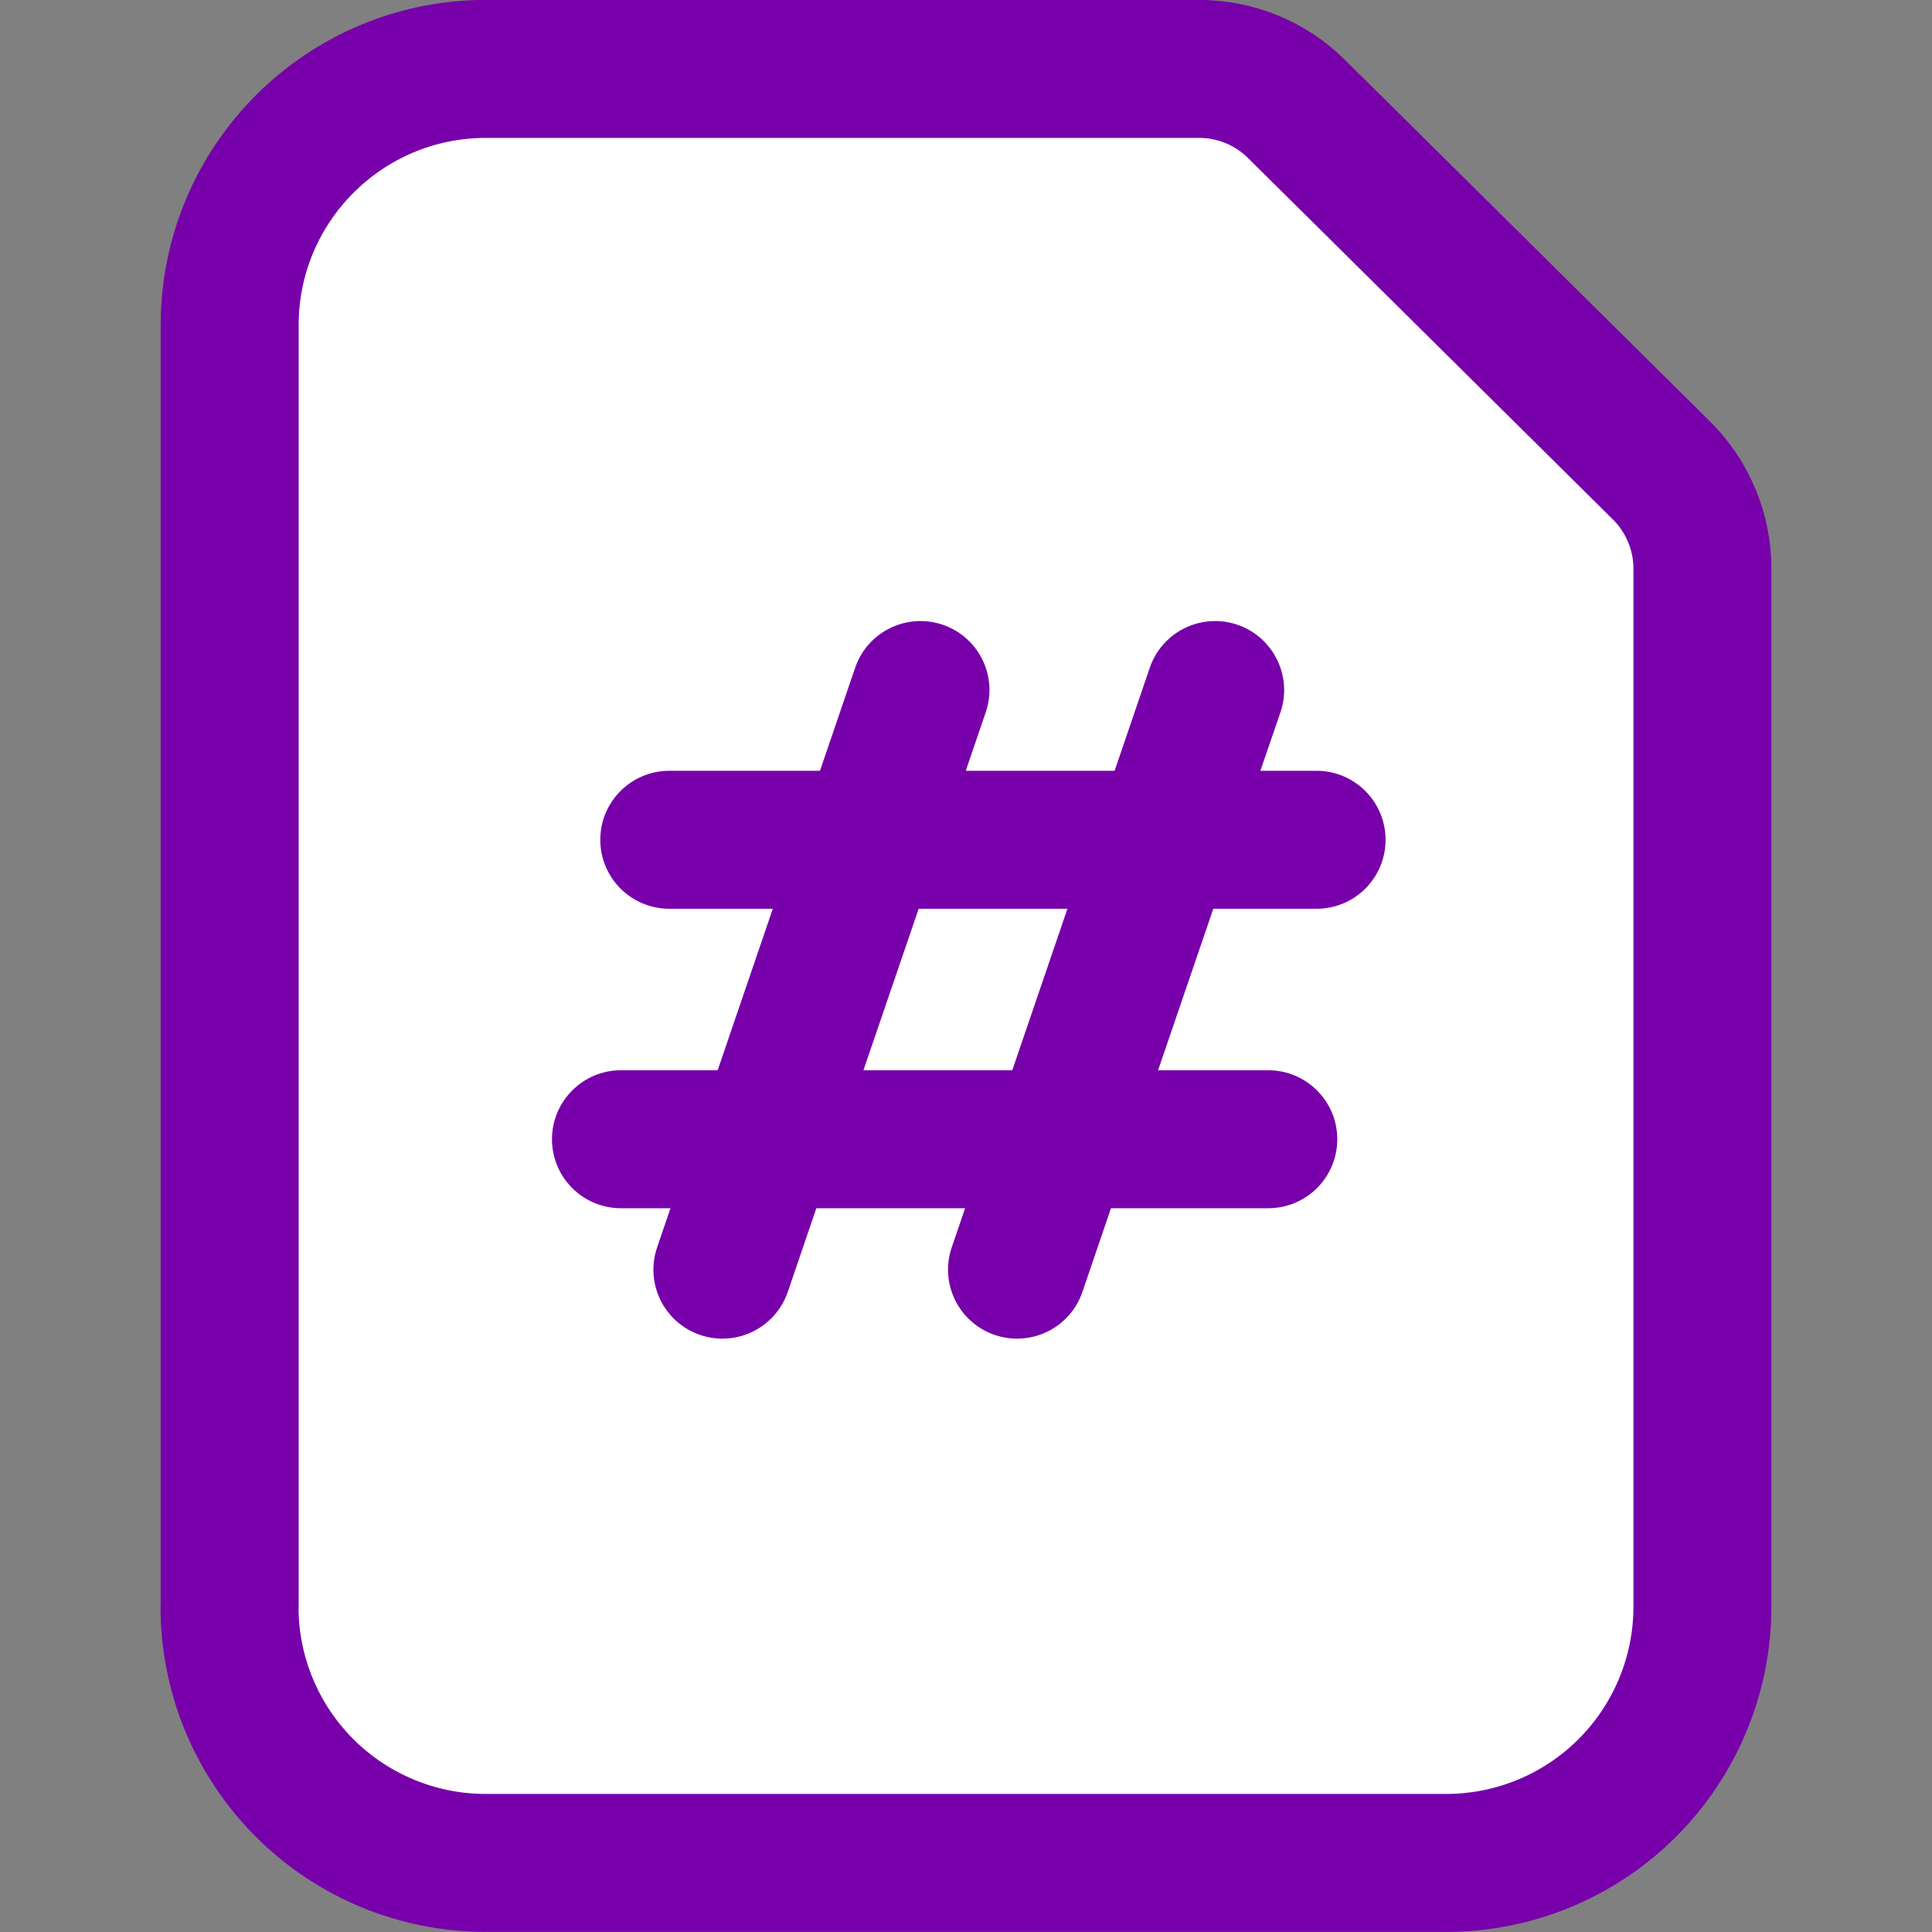
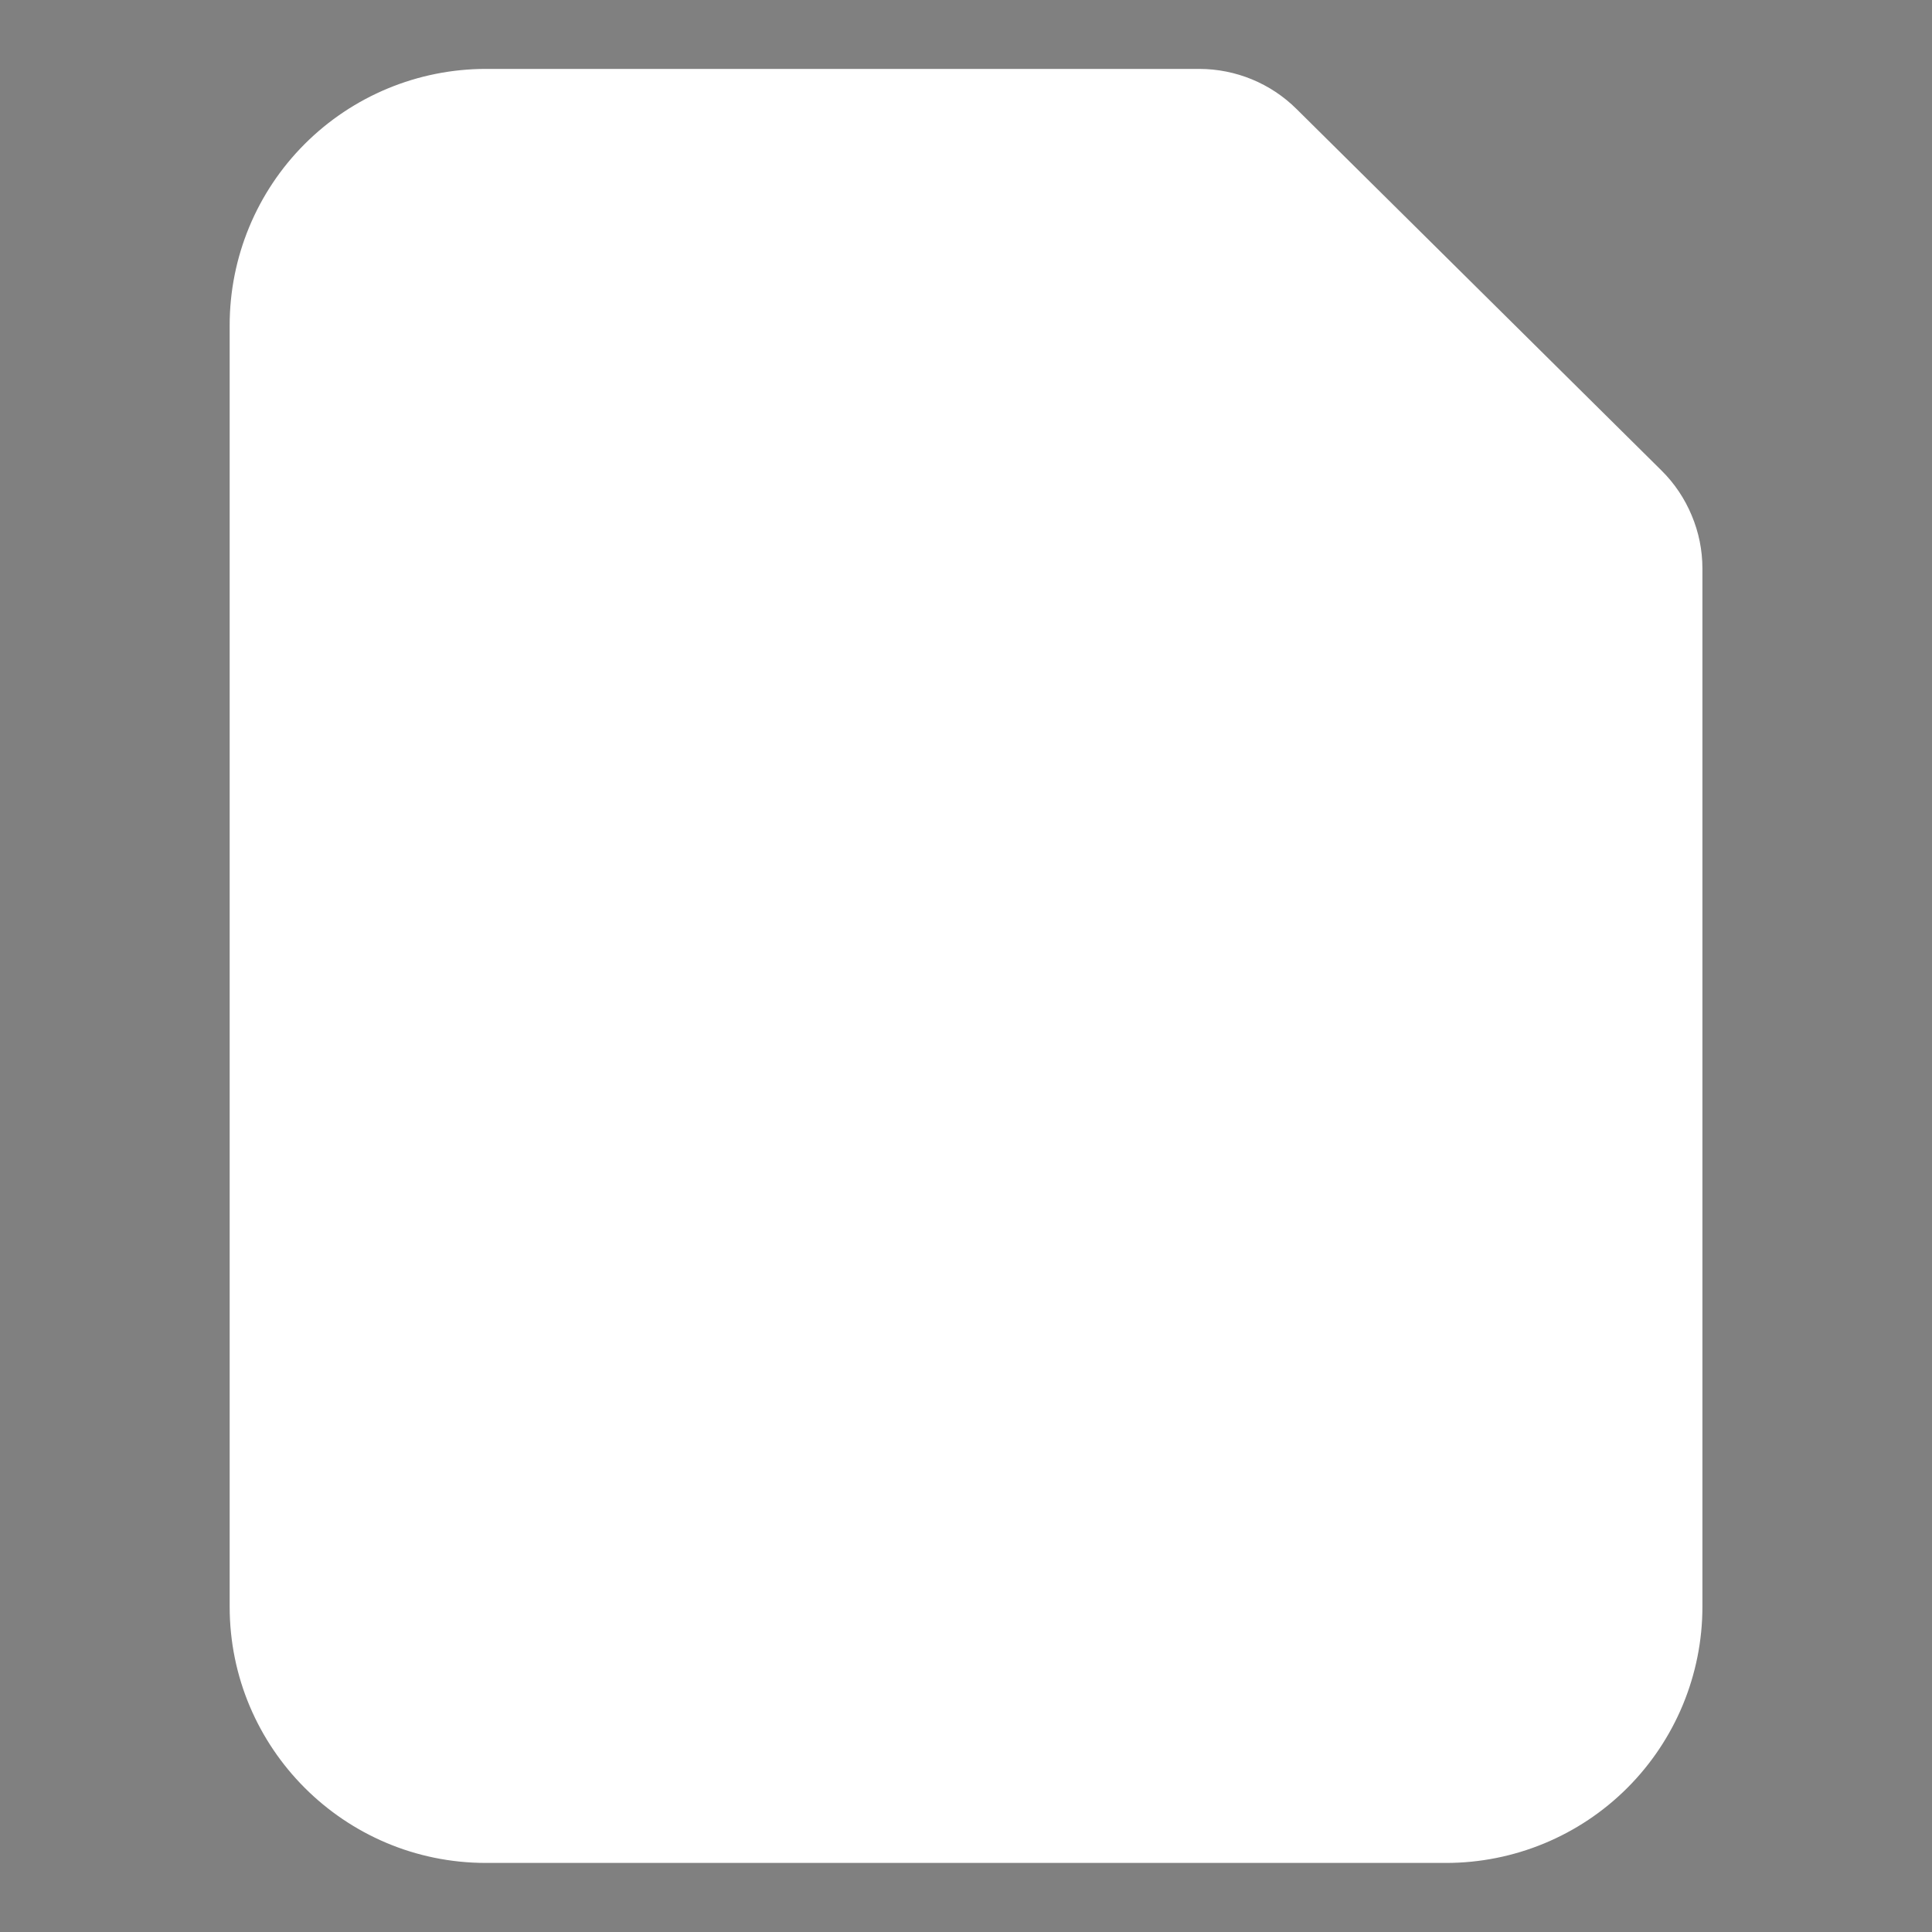
<svg xmlns="http://www.w3.org/2000/svg" width="24" height="24" viewBox="0 0 24 24" fill="none">
  <rect x="0" y="0" width="24" height="24" fill="#808080" stroke="none" />
  <g id="Sim Card">
    <g id="sim-card--computer-device-chips">
      <path id="Subtract" fill-rule="evenodd" clip-rule="evenodd" d="M2.853 4.04V19.959C2.853 21.716 4.279 23.142 6.036 23.142H17.964C18.808 23.142 19.618 22.807 20.215 22.21C20.812 21.613 21.148 20.803 21.148 19.959V7.062C21.148 6.836 21.103 6.612 21.015 6.403C20.928 6.194 20.801 6.004 20.64 5.845L16.106 1.354C15.785 1.035 15.351 0.857 14.899 0.856H6.036C5.192 0.856 4.382 1.192 3.785 1.789C3.188 2.386 2.853 3.196 2.853 4.04Z" fill="white" />
-       <path id="Vector 1147" d="M2.853 19.959V4.04C2.853 2.281 4.279 0.856 6.036 0.856H14.899C15.351 0.857 15.785 1.035 16.106 1.354L20.64 5.845C20.801 6.004 20.928 6.194 21.015 6.403C21.103 6.612 21.148 6.836 21.148 7.062V19.959C21.148 20.803 20.812 21.613 20.215 22.21C19.618 22.807 18.808 23.142 17.964 23.142H6.034C5.19 23.142 4.38 22.807 3.783 22.21C3.186 21.613 2.851 20.803 2.851 19.959H2.853Z" stroke="#7700AB" stroke-width="1.714" stroke-linecap="round" stroke-linejoin="round" />
    </g>
-     <path id="Union" fill-rule="evenodd" clip-rule="evenodd" d="M12.245 8.849C12.399 8.401 12.159 7.914 11.712 7.761C11.264 7.608 10.776 7.847 10.623 8.295L10.186 9.575H8.315C7.841 9.575 7.457 9.959 7.457 10.432C7.457 10.906 7.841 11.289 8.315 11.289H9.6L8.915 13.295H7.714C7.241 13.295 6.857 13.679 6.857 14.152C6.857 14.626 7.241 15.009 7.714 15.009H8.329L8.163 15.495C8.01 15.943 8.249 16.43 8.697 16.583C9.145 16.736 9.632 16.497 9.786 16.049L10.141 15.009H11.989L11.823 15.495C11.67 15.943 11.909 16.43 12.357 16.583C12.805 16.736 13.293 16.497 13.446 16.049L13.801 15.009H15.754C16.228 15.009 16.612 14.626 16.612 14.152C16.612 13.679 16.228 13.295 15.754 13.295H14.386L15.072 11.289H16.355C16.828 11.289 17.212 10.906 17.212 10.432C17.212 9.959 16.828 9.575 16.355 9.575H15.657L15.906 8.849C16.059 8.401 15.819 7.914 15.372 7.761C14.924 7.608 14.436 7.847 14.283 8.295L13.846 9.575H11.997L12.245 8.849ZM12.575 13.295L13.26 11.289H11.412L10.726 13.295H12.575Z" fill="#7700AB" />
  </g>
</svg>